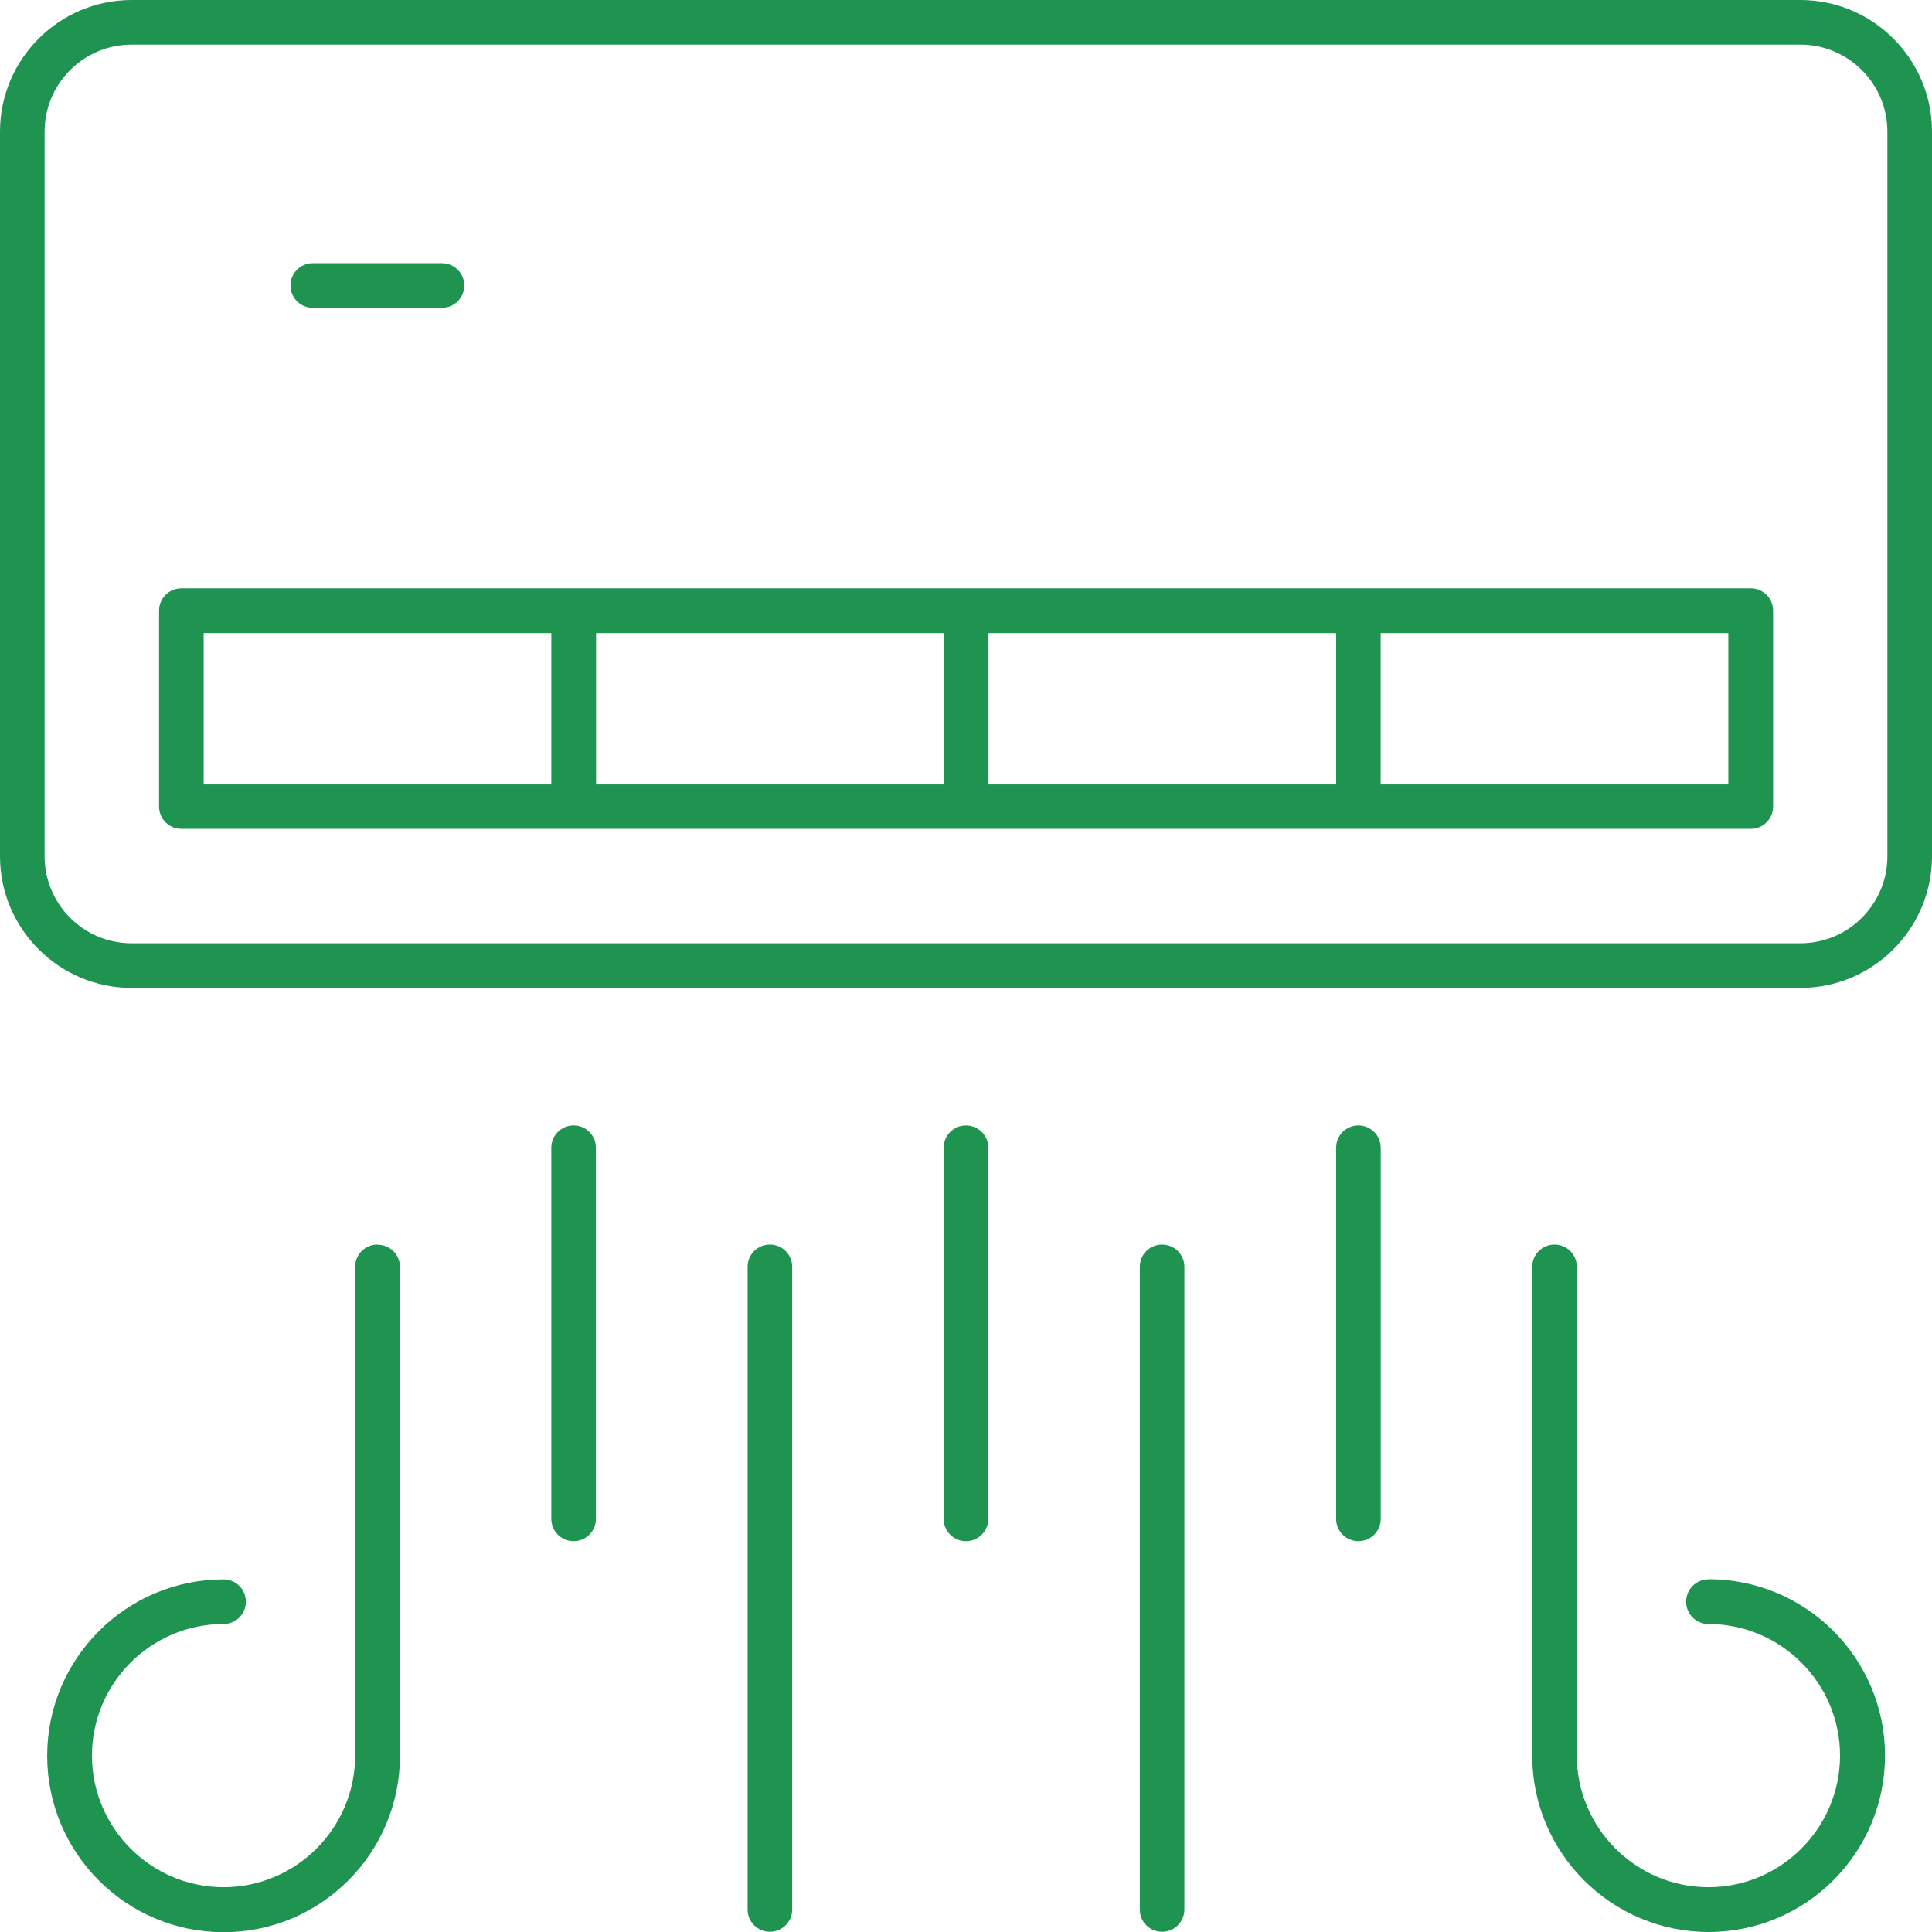
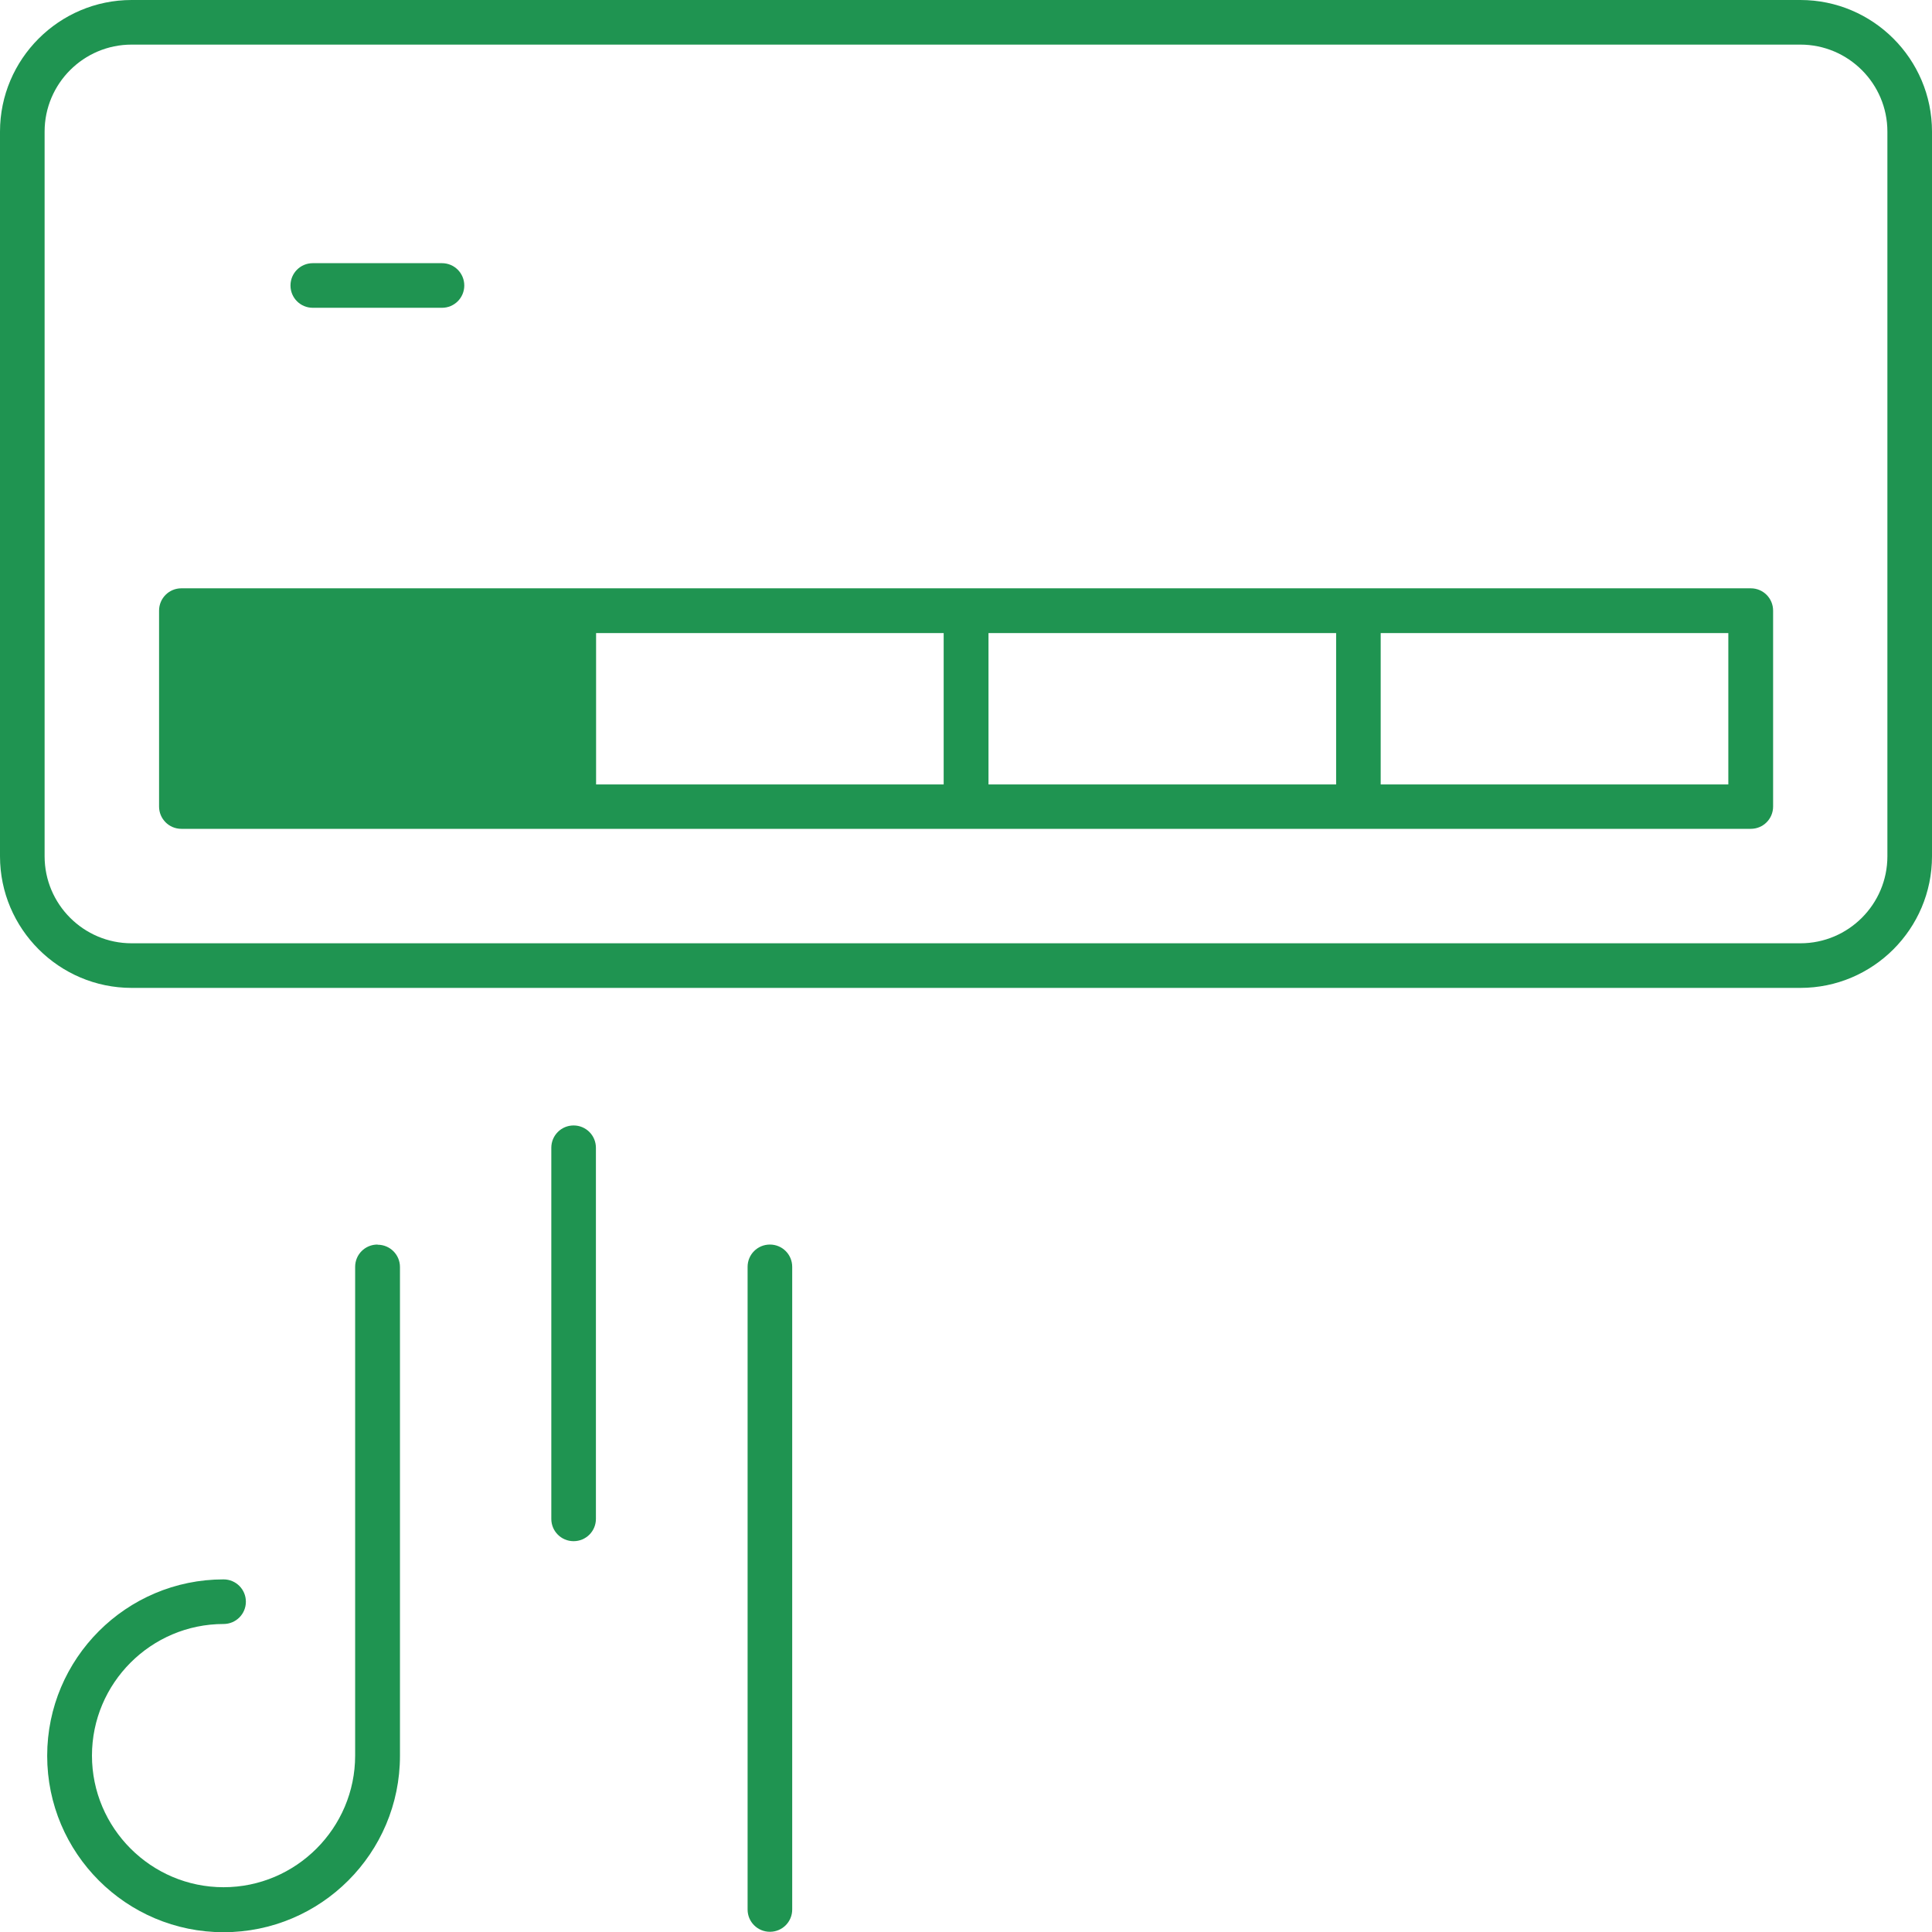
<svg xmlns="http://www.w3.org/2000/svg" width="45" height="45" viewBox="0 0 45 45" fill="none">
  <g clip-path="url(#clip0_601_7979)">
-     <path d="M40.78 13.703H4.224C3.937 13.703 3.705 13.935 3.705 14.223V18.786C3.705 19.073 3.937 19.305 4.224 19.305H40.78C41.068 19.305 41.299 19.073 41.299 18.786V14.223C41.299 13.935 41.068 13.703 40.78 13.703ZM23.024 14.746H31.121V18.271H23.024V14.746ZM21.98 18.271H13.884V14.746H21.98V18.271ZM4.744 14.746H12.841V18.271H4.744V14.746ZM40.256 18.271H32.159V14.746H40.256V18.271Z" fill="#1F9451" />
+     <path d="M40.78 13.703H4.224C3.937 13.703 3.705 13.935 3.705 14.223V18.786C3.705 19.073 3.937 19.305 4.224 19.305H40.78C41.068 19.305 41.299 19.073 41.299 18.786V14.223C41.299 13.935 41.068 13.703 40.78 13.703ZM23.024 14.746H31.121V18.271H23.024V14.746ZM21.98 18.271H13.884V14.746H21.98V18.271ZM4.744 14.746H12.841V18.271V14.746ZM40.256 18.271H32.159V14.746H40.256V18.271Z" fill="#1F9451" />
    <path d="M41.935 0H3.065C1.377 0 0 1.377 0 3.065V19.945C0 21.633 1.377 23.01 3.065 23.01H41.935C43.627 23.01 45 21.633 45 19.945V3.065C45 1.373 43.623 0 41.935 0ZM43.961 19.945C43.961 21.062 43.052 21.971 41.935 21.971H3.065C1.948 21.971 1.039 21.062 1.039 19.945V3.065C1.039 1.948 1.948 1.039 3.065 1.039H41.935C43.052 1.039 43.961 1.948 43.961 3.065V19.945Z" fill="#1F9451" />
    <path d="M7.285 7.169H10.295C10.582 7.169 10.814 6.937 10.814 6.65C10.814 6.362 10.582 6.13 10.295 6.13H7.285C6.997 6.13 6.766 6.362 6.766 6.65C6.766 6.937 6.997 7.169 7.285 7.169Z" fill="#1F9451" />
    <path d="M8.792 28.988C8.504 28.988 8.272 29.219 8.272 29.507V40.891C8.272 42.579 6.895 43.957 5.207 43.957C3.519 43.957 2.142 42.579 2.142 40.891C2.142 39.203 3.519 37.826 5.207 37.826C5.495 37.826 5.727 37.594 5.727 37.307C5.727 37.019 5.495 36.787 5.207 36.787C2.944 36.787 1.099 38.628 1.099 40.896C1.099 43.164 2.94 45.005 5.207 45.005C7.475 45.005 9.316 43.164 9.316 40.896V29.512C9.316 29.224 9.084 28.992 8.796 28.992L8.792 28.988Z" fill="#1F9451" />
-     <path d="M39.792 36.787C39.505 36.787 39.273 37.019 39.273 37.307C39.273 37.594 39.505 37.826 39.792 37.826C41.48 37.826 42.858 39.203 42.858 40.891C42.858 42.579 41.48 43.957 39.792 43.957C38.105 43.957 36.727 42.579 36.727 40.891V29.507C36.727 29.219 36.495 28.988 36.208 28.988C35.92 28.988 35.688 29.219 35.688 29.507V40.891C35.688 43.154 37.529 45 39.797 45C42.065 45 43.906 43.159 43.906 40.891C43.906 38.624 42.065 36.783 39.797 36.783L39.792 36.787Z" fill="#1F9451" />
    <path d="M17.933 28.988C17.645 28.988 17.413 29.219 17.413 29.507V44.476C17.413 44.764 17.645 44.995 17.933 44.995C18.22 44.995 18.452 44.764 18.452 44.476V29.507C18.452 29.219 18.22 28.988 17.933 28.988Z" fill="#1F9451" />
-     <path d="M27.067 28.988C26.78 28.988 26.548 29.219 26.548 29.507V44.476C26.548 44.764 26.78 44.995 27.067 44.995C27.355 44.995 27.587 44.764 27.587 44.476V29.507C27.587 29.219 27.355 28.988 27.067 28.988Z" fill="#1F9451" />
    <path d="M13.36 26.214C13.073 26.214 12.841 26.446 12.841 26.734V35.378C12.841 35.665 13.073 35.897 13.36 35.897C13.648 35.897 13.88 35.665 13.88 35.378V26.734C13.88 26.446 13.648 26.214 13.36 26.214Z" fill="#1F9451" />
-     <path d="M22.5 26.214C22.212 26.214 21.98 26.446 21.98 26.734V35.378C21.98 35.665 22.212 35.897 22.5 35.897C22.787 35.897 23.019 35.665 23.019 35.378V26.734C23.019 26.446 22.787 26.214 22.5 26.214Z" fill="#1F9451" />
-     <path d="M31.64 26.214C31.353 26.214 31.121 26.446 31.121 26.734V35.378C31.121 35.665 31.353 35.897 31.64 35.897C31.928 35.897 32.16 35.665 32.16 35.378V26.734C32.16 26.446 31.928 26.214 31.64 26.214Z" fill="#1F9451" />
  </g>
  <defs>
    <clipPath id="clip0_601_7979">
      <rect width="45" height="45" fill="white" />
    </clipPath>
  </defs>
</svg>